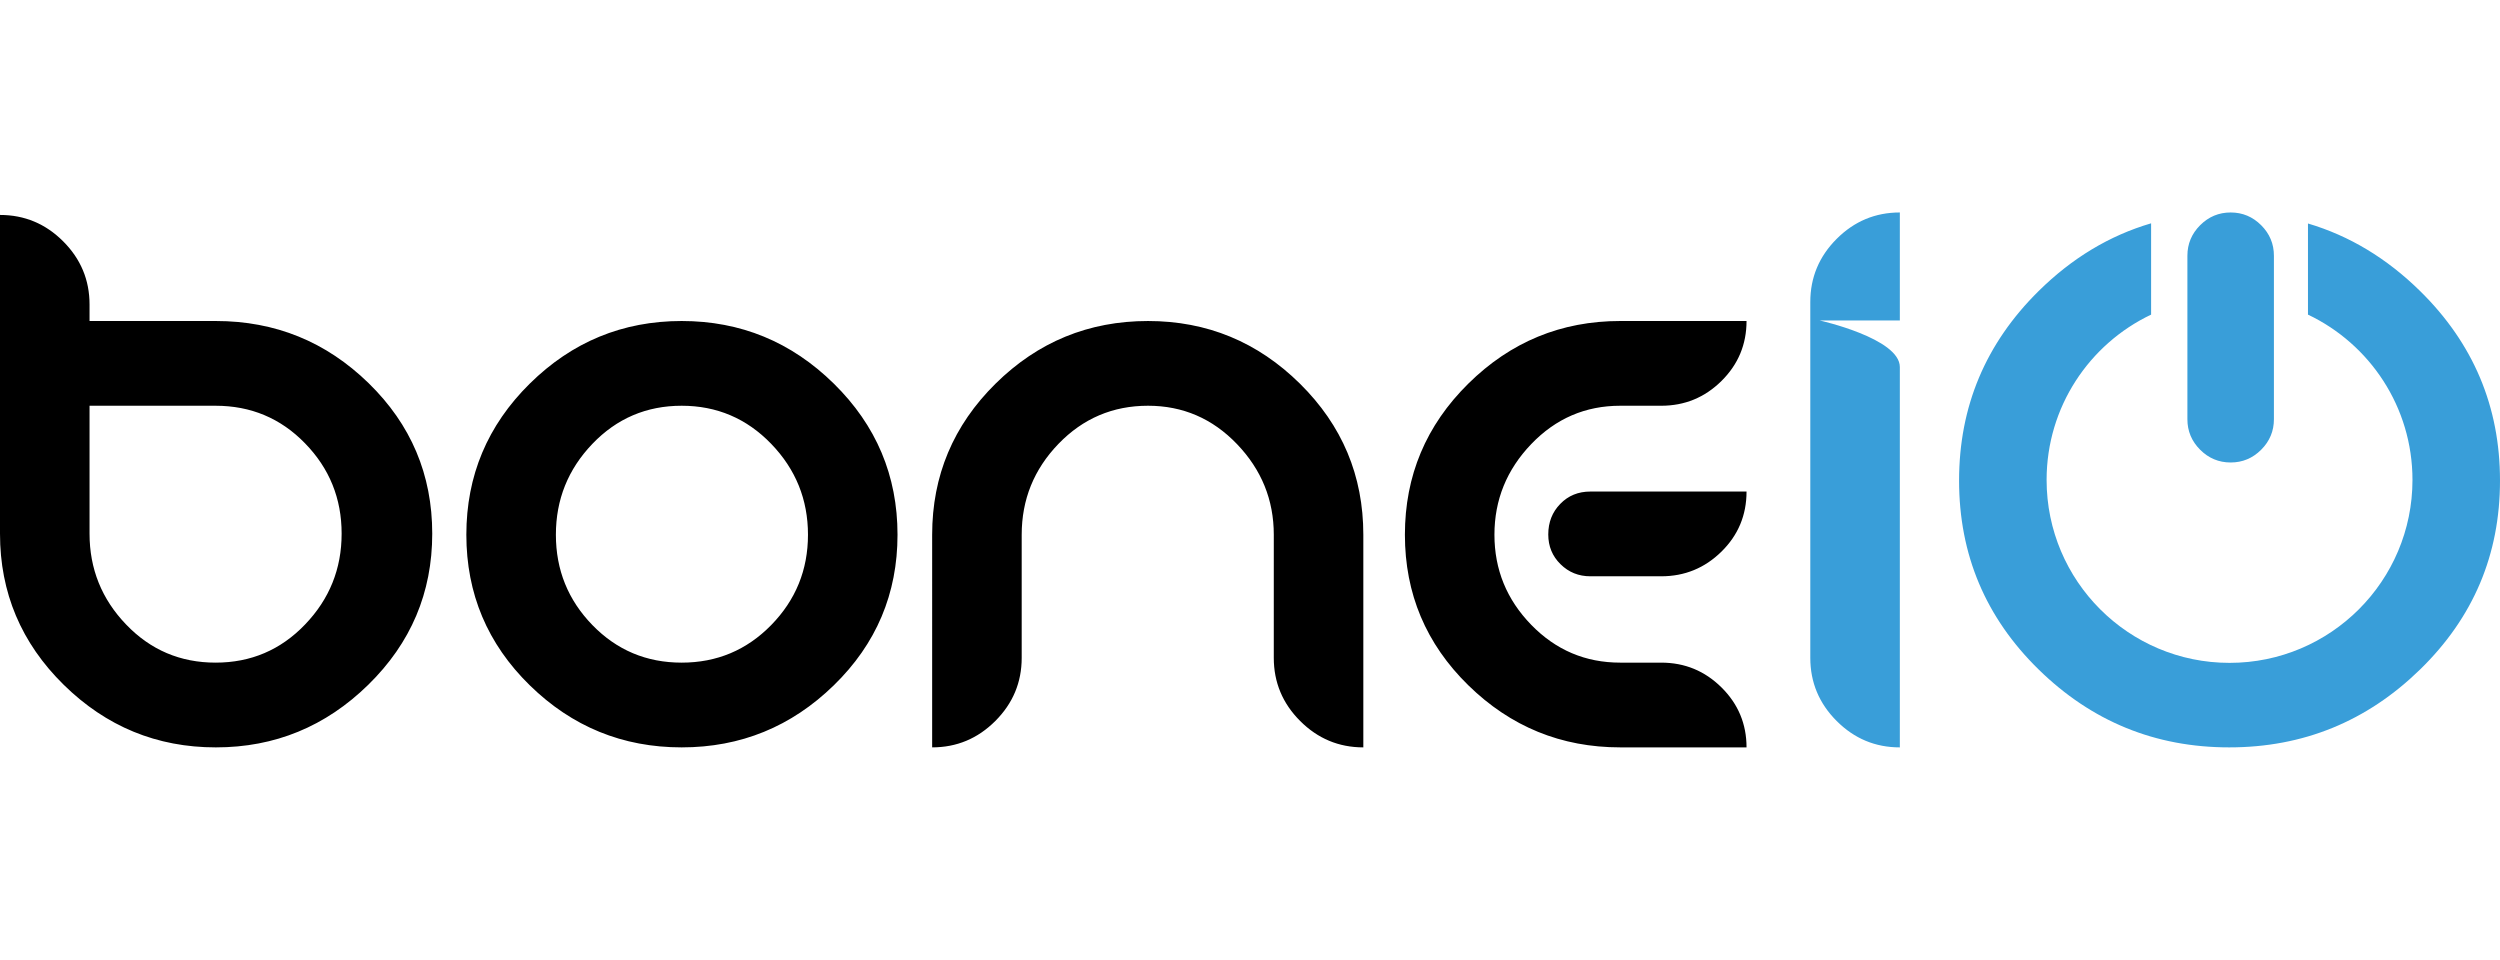
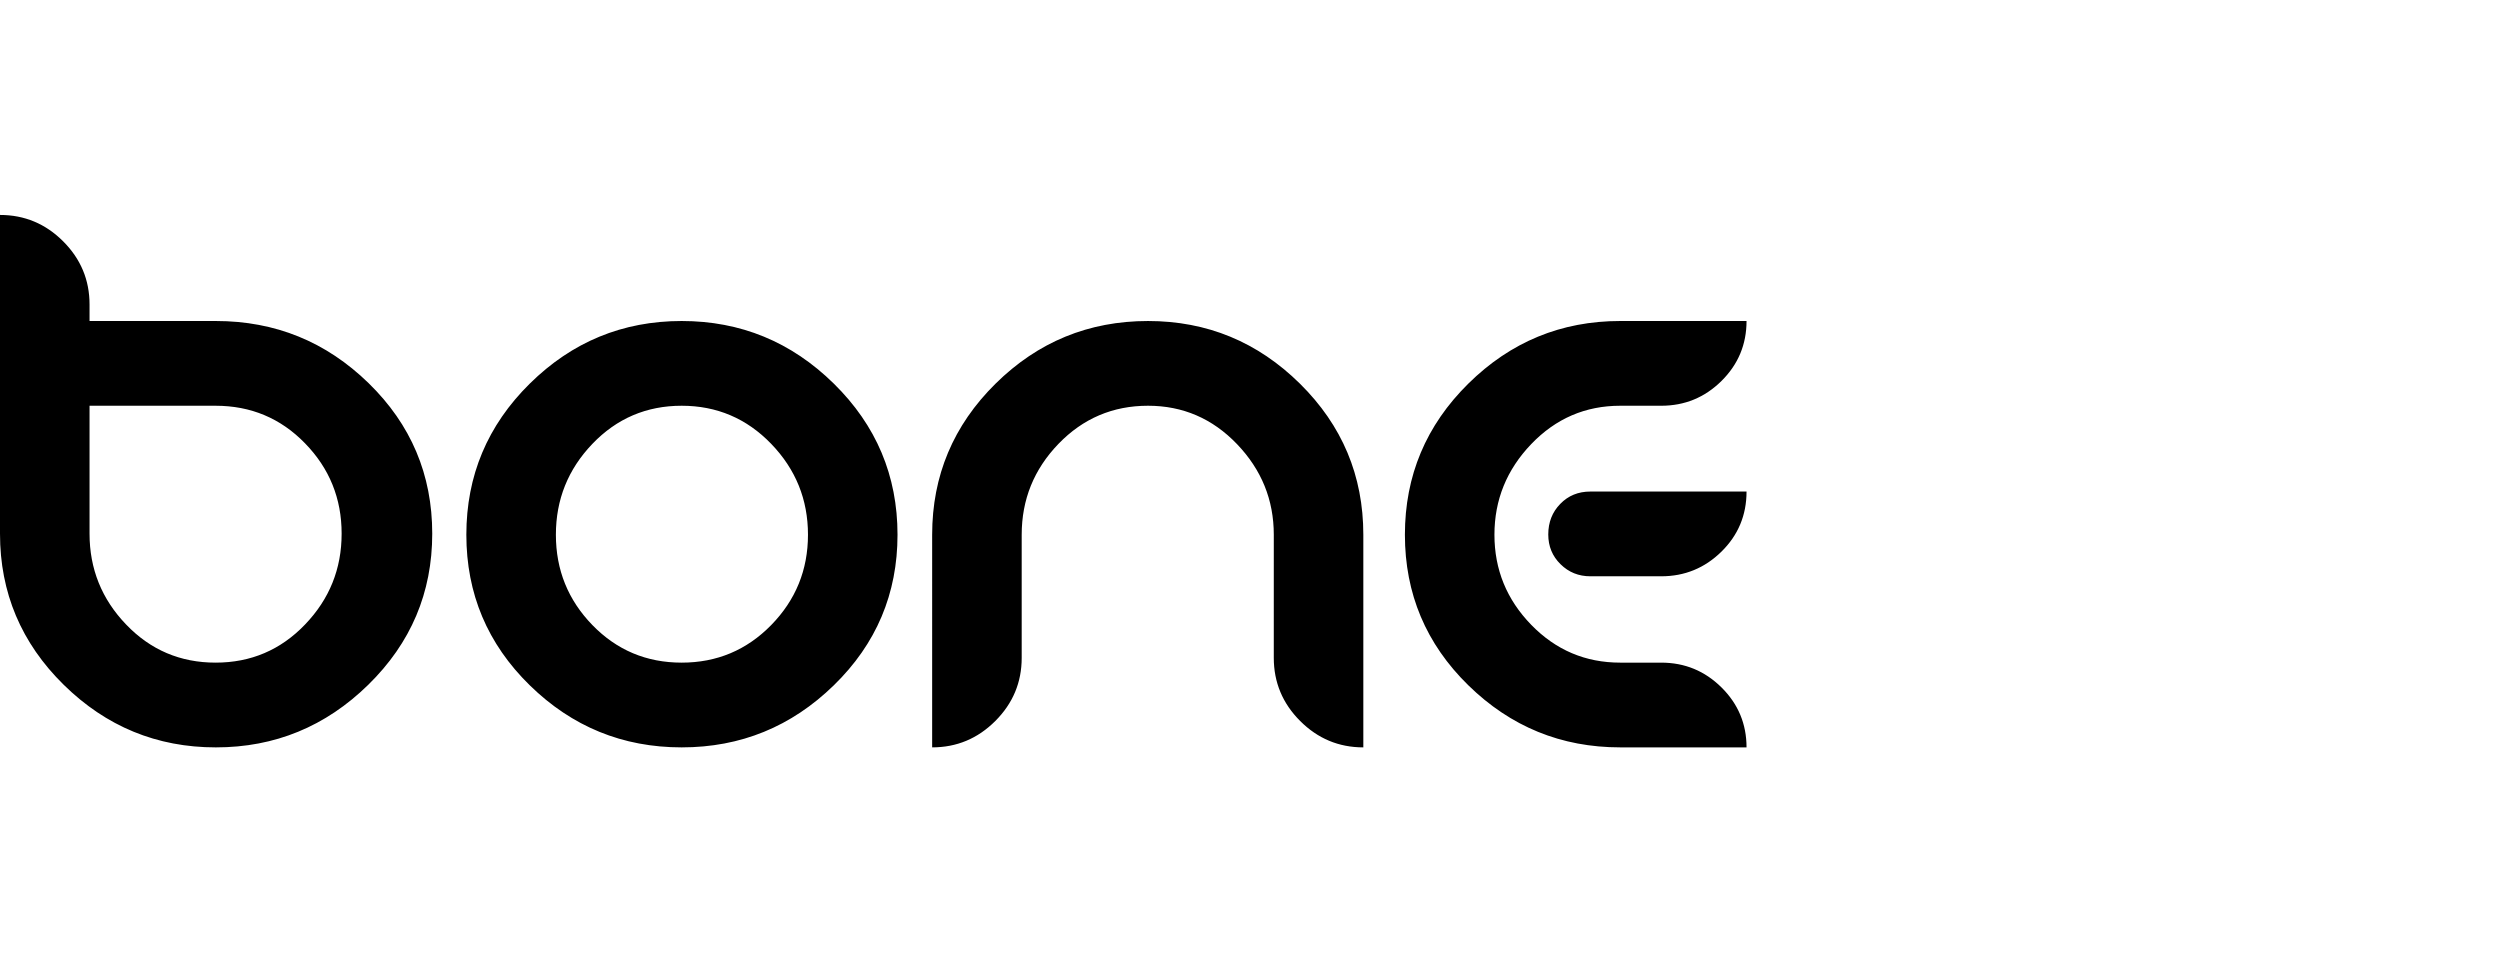
<svg xmlns="http://www.w3.org/2000/svg" width="300px" viewBox="0 0 538.327 115.183" fillRule="evenodd" version="1.1">
  <path d="m 19.281,19.814 v 3.557 h 27.199 c 12.777,0 23.737,4.457 32.88,13.37 9.143,8.913 13.714,19.72 13.714,32.421 0,12.701 -4.591,23.546 -13.772,32.536 -9.181,8.99 -20.122,13.485 -32.823,13.485 -12.701,0 -23.622,-4.495 -32.765,-13.485 C 4.572,92.708 6.4432267e-6,81.863 6.4432267e-6,69.162 V 0.533 C 5.279,0.533 9.813,2.427 13.6,6.214 c 3.787,3.787 5.681,8.32 5.681,13.6 z m 54.283,49.348 c 0,-7.574 -2.62,-14.058 -7.88,-19.453 -5.241,-5.394 -11.668,-8.091 -19.261,-8.091 h -27.142 v 27.543 c 0,7.574 2.62,14.097 7.88,19.567 5.241,5.471 11.668,8.206 19.261,8.206 7.593,0 14.02,-2.735 19.261,-8.206 5.26,-5.47 7.88,-11.993 7.88,-19.567 z m 73.22,-45.791 c 12.701,0 23.622,4.495 32.765,13.485 9.143,8.99 13.714,19.835 13.714,32.535 0,12.701 -4.571,23.508 -13.714,32.421 -9.143,8.913 -20.064,13.37 -32.765,13.37 -12.701,0 -23.603,-4.457 -32.708,-13.37 -9.105,-8.913 -13.657,-19.72 -13.657,-32.421 0,-12.701 4.552,-23.546 13.657,-32.535 9.105,-8.99 20.007,-13.485 32.708,-13.485 z m 0,18.247 c -7.574,0 -13.982,2.735 -19.223,8.206 -5.241,5.471 -7.861,11.993 -7.861,19.567 0,7.574 2.62,14.059 7.861,19.453 5.241,5.394 11.649,8.091 19.223,8.091 7.574,0 14.001,-2.697 19.28,-8.091 5.279,-5.394 7.919,-11.878 7.919,-19.453 0,-7.574 -2.639,-14.097 -7.919,-19.567 -5.279,-5.47 -11.706,-8.206 -19.28,-8.206 z m 127.503,27.773 c 0,-7.498 -2.639,-14.001 -7.919,-19.51 -5.279,-5.509 -11.668,-8.263 -19.166,-8.263 -7.574,0 -14.001,2.735 -19.28,8.206 -5.279,5.471 -7.919,11.993 -7.919,19.567 v 26.511 c 0,5.279 -1.894,9.812 -5.681,13.599 -3.787,3.787 -8.32,5.681 -13.6,5.681 V 69.392 c 0,-12.701 4.552,-23.546 13.657,-32.535 9.105,-8.99 20.046,-13.485 32.823,-13.485 12.701,0 23.603,4.495 32.708,13.485 9.105,8.99 13.657,19.835 13.657,32.535 v 45.791 c -5.279,0 -9.812,-1.894 -13.6,-5.681 -3.787,-3.787 -5.681,-8.32 -5.681,-13.599 z m 74.597,45.791 c -12.701,0 -23.603,-4.457 -32.708,-13.37 -9.105,-8.913 -13.657,-19.72 -13.657,-32.421 0,-12.701 4.552,-23.546 13.657,-32.535 9.105,-8.99 20.007,-13.485 32.708,-13.485 h 27.199 c 0,5.05 -1.798,9.354 -5.394,12.911 -3.596,3.558 -7.919,5.337 -12.969,5.337 h -8.837 c -7.498,0 -13.886,2.754 -19.166,8.263 -5.279,5.508 -7.919,12.012 -7.919,19.51 0,7.498 2.64,13.963 7.919,19.395 5.279,5.432 11.668,8.148 19.166,8.148 h 8.837 c 5.05,0 9.373,1.779 12.969,5.336 3.596,3.558 5.394,7.861 5.394,12.911 z m -6.427,-55.087 h 33.626 c 0,5.088 -1.798,9.391 -5.394,12.93 -3.596,3.538 -7.919,5.317 -12.969,5.317 h -15.263 c -2.525,0 -4.667,-0.861 -6.427,-2.601 -1.76,-1.722 -2.64,-3.864 -2.64,-6.407 0,-2.621 0.861,-4.82 2.582,-6.58 1.722,-1.779 3.883,-2.659 6.484,-2.659 z" />
-   <path d="m 496.977,2.373 c 8.921,2.642 16.97,7.49 24.145,14.545 11.47,11.278 17.205,24.884 17.205,40.818 0,15.934 -5.735,29.492 -17.205,40.673 -11.47,11.182 -25.172,16.773 -41.106,16.773 -15.933,0 -29.611,-5.591 -41.033,-16.773 -11.422,-11.182 -17.133,-24.74 -17.133,-40.673 0,-15.933 5.711,-29.539 17.133,-40.818 7.181,-7.09 15.253,-11.95 24.217,-14.583 v 19.661 c -13.304,6.324 -22.503,19.885 -22.503,35.596 0,21.756 17.636,39.392 39.392,39.392 21.756,0 39.392,-17.636 39.392,-39.392 0,-15.712 -9.199,-29.273 -22.504,-35.597 z M 409.094,1.4998581e-5 V 23.251 h -17.28 c 0,0 17.28,3.838 17.28,10.037 v 9.364 29.879 42.652 c -5.279,0 -9.812,-1.894 -13.6,-5.681 -3.787,-3.787 -5.681,-8.321 -5.681,-13.6 v -4.091 -54.317 -18.214 c 0,-5.28 1.894,-9.812 5.681,-13.6 3.787,-3.787 8.32,-5.681 13.599,-5.681 z m 71.234,0 c 2.551,0 4.741,0.915 6.571,2.745 1.83,1.83 2.745,4.02 2.745,6.571 v 0.16 14.599 0.16 5.367 0.16 14.599 0.16 c 0,2.55 -0.915,4.74 -2.745,6.57 -1.83,1.83 -4.02,2.745 -6.571,2.745 -2.551,0 -4.741,-0.915 -6.57,-2.745 -1.83,-1.83 -2.744,-4.02 -2.744,-6.57 v -0.16 -14.599 -0.16 -5.367 -0.16 -14.599 -0.16 c 0,-2.55 0.915,-4.741 2.744,-6.571 1.83,-1.83 4.02,-2.745 6.57,-2.745 z" fill="#399ed9ff" />
</svg>